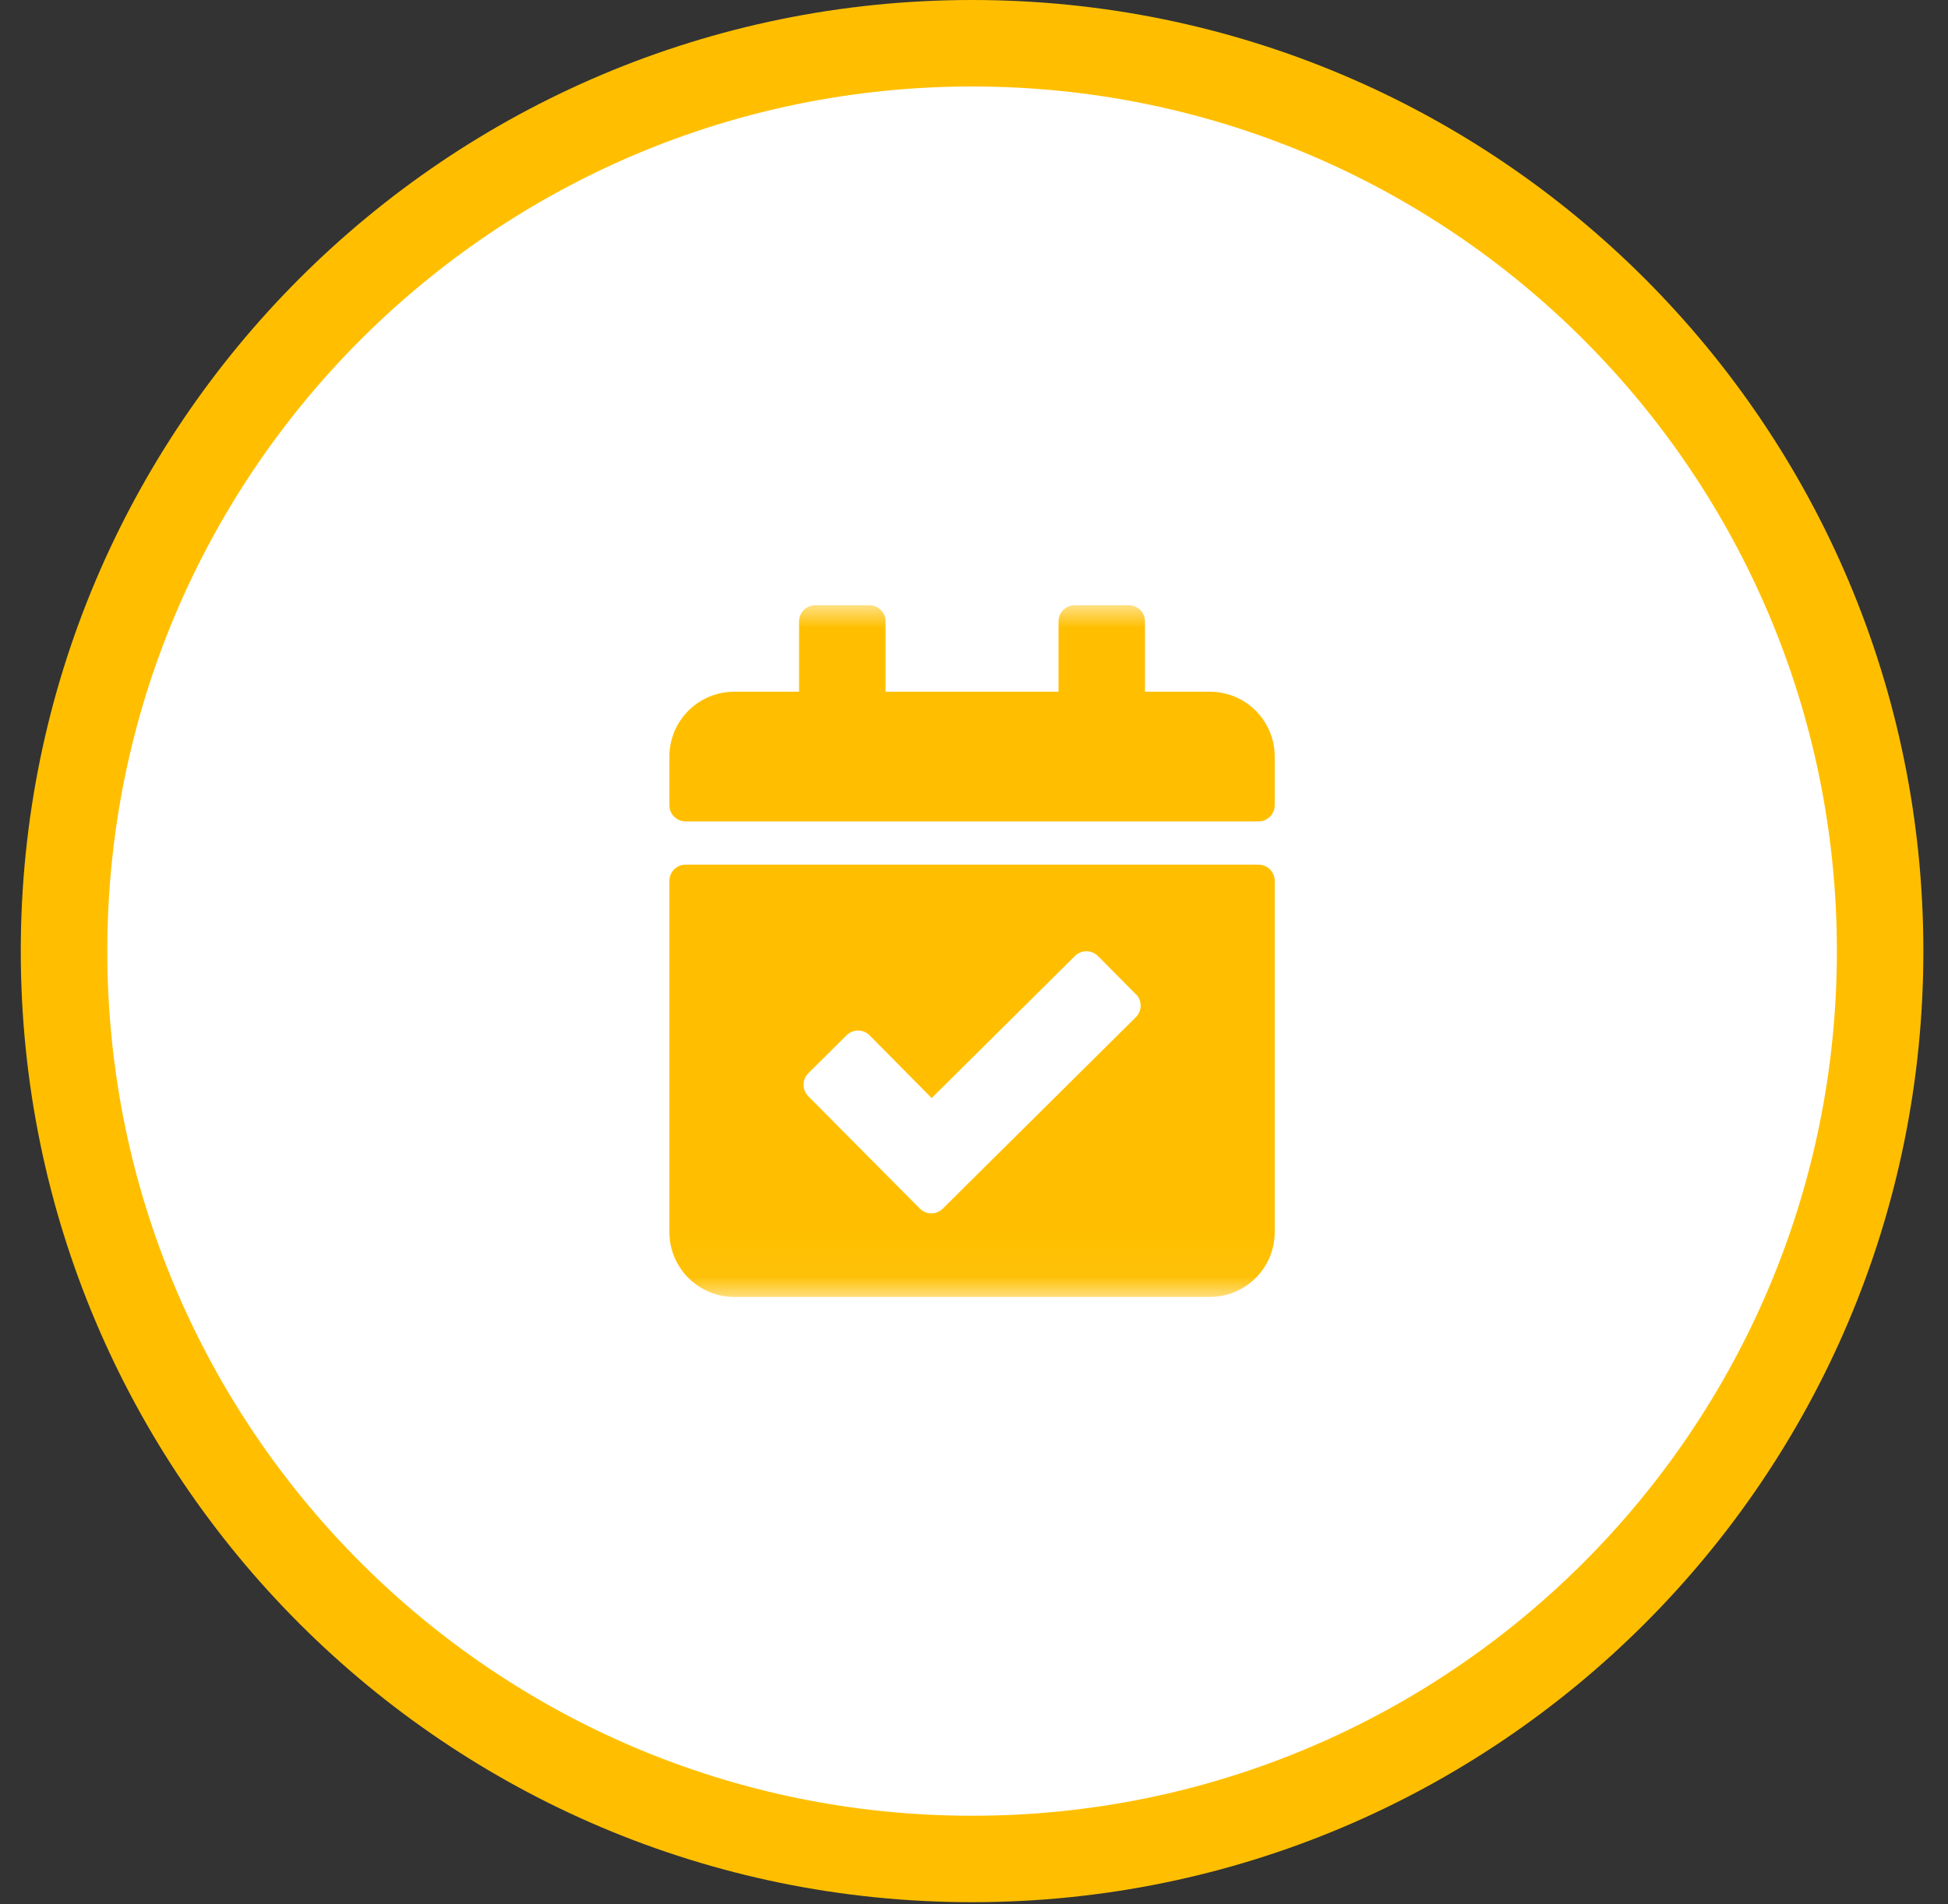
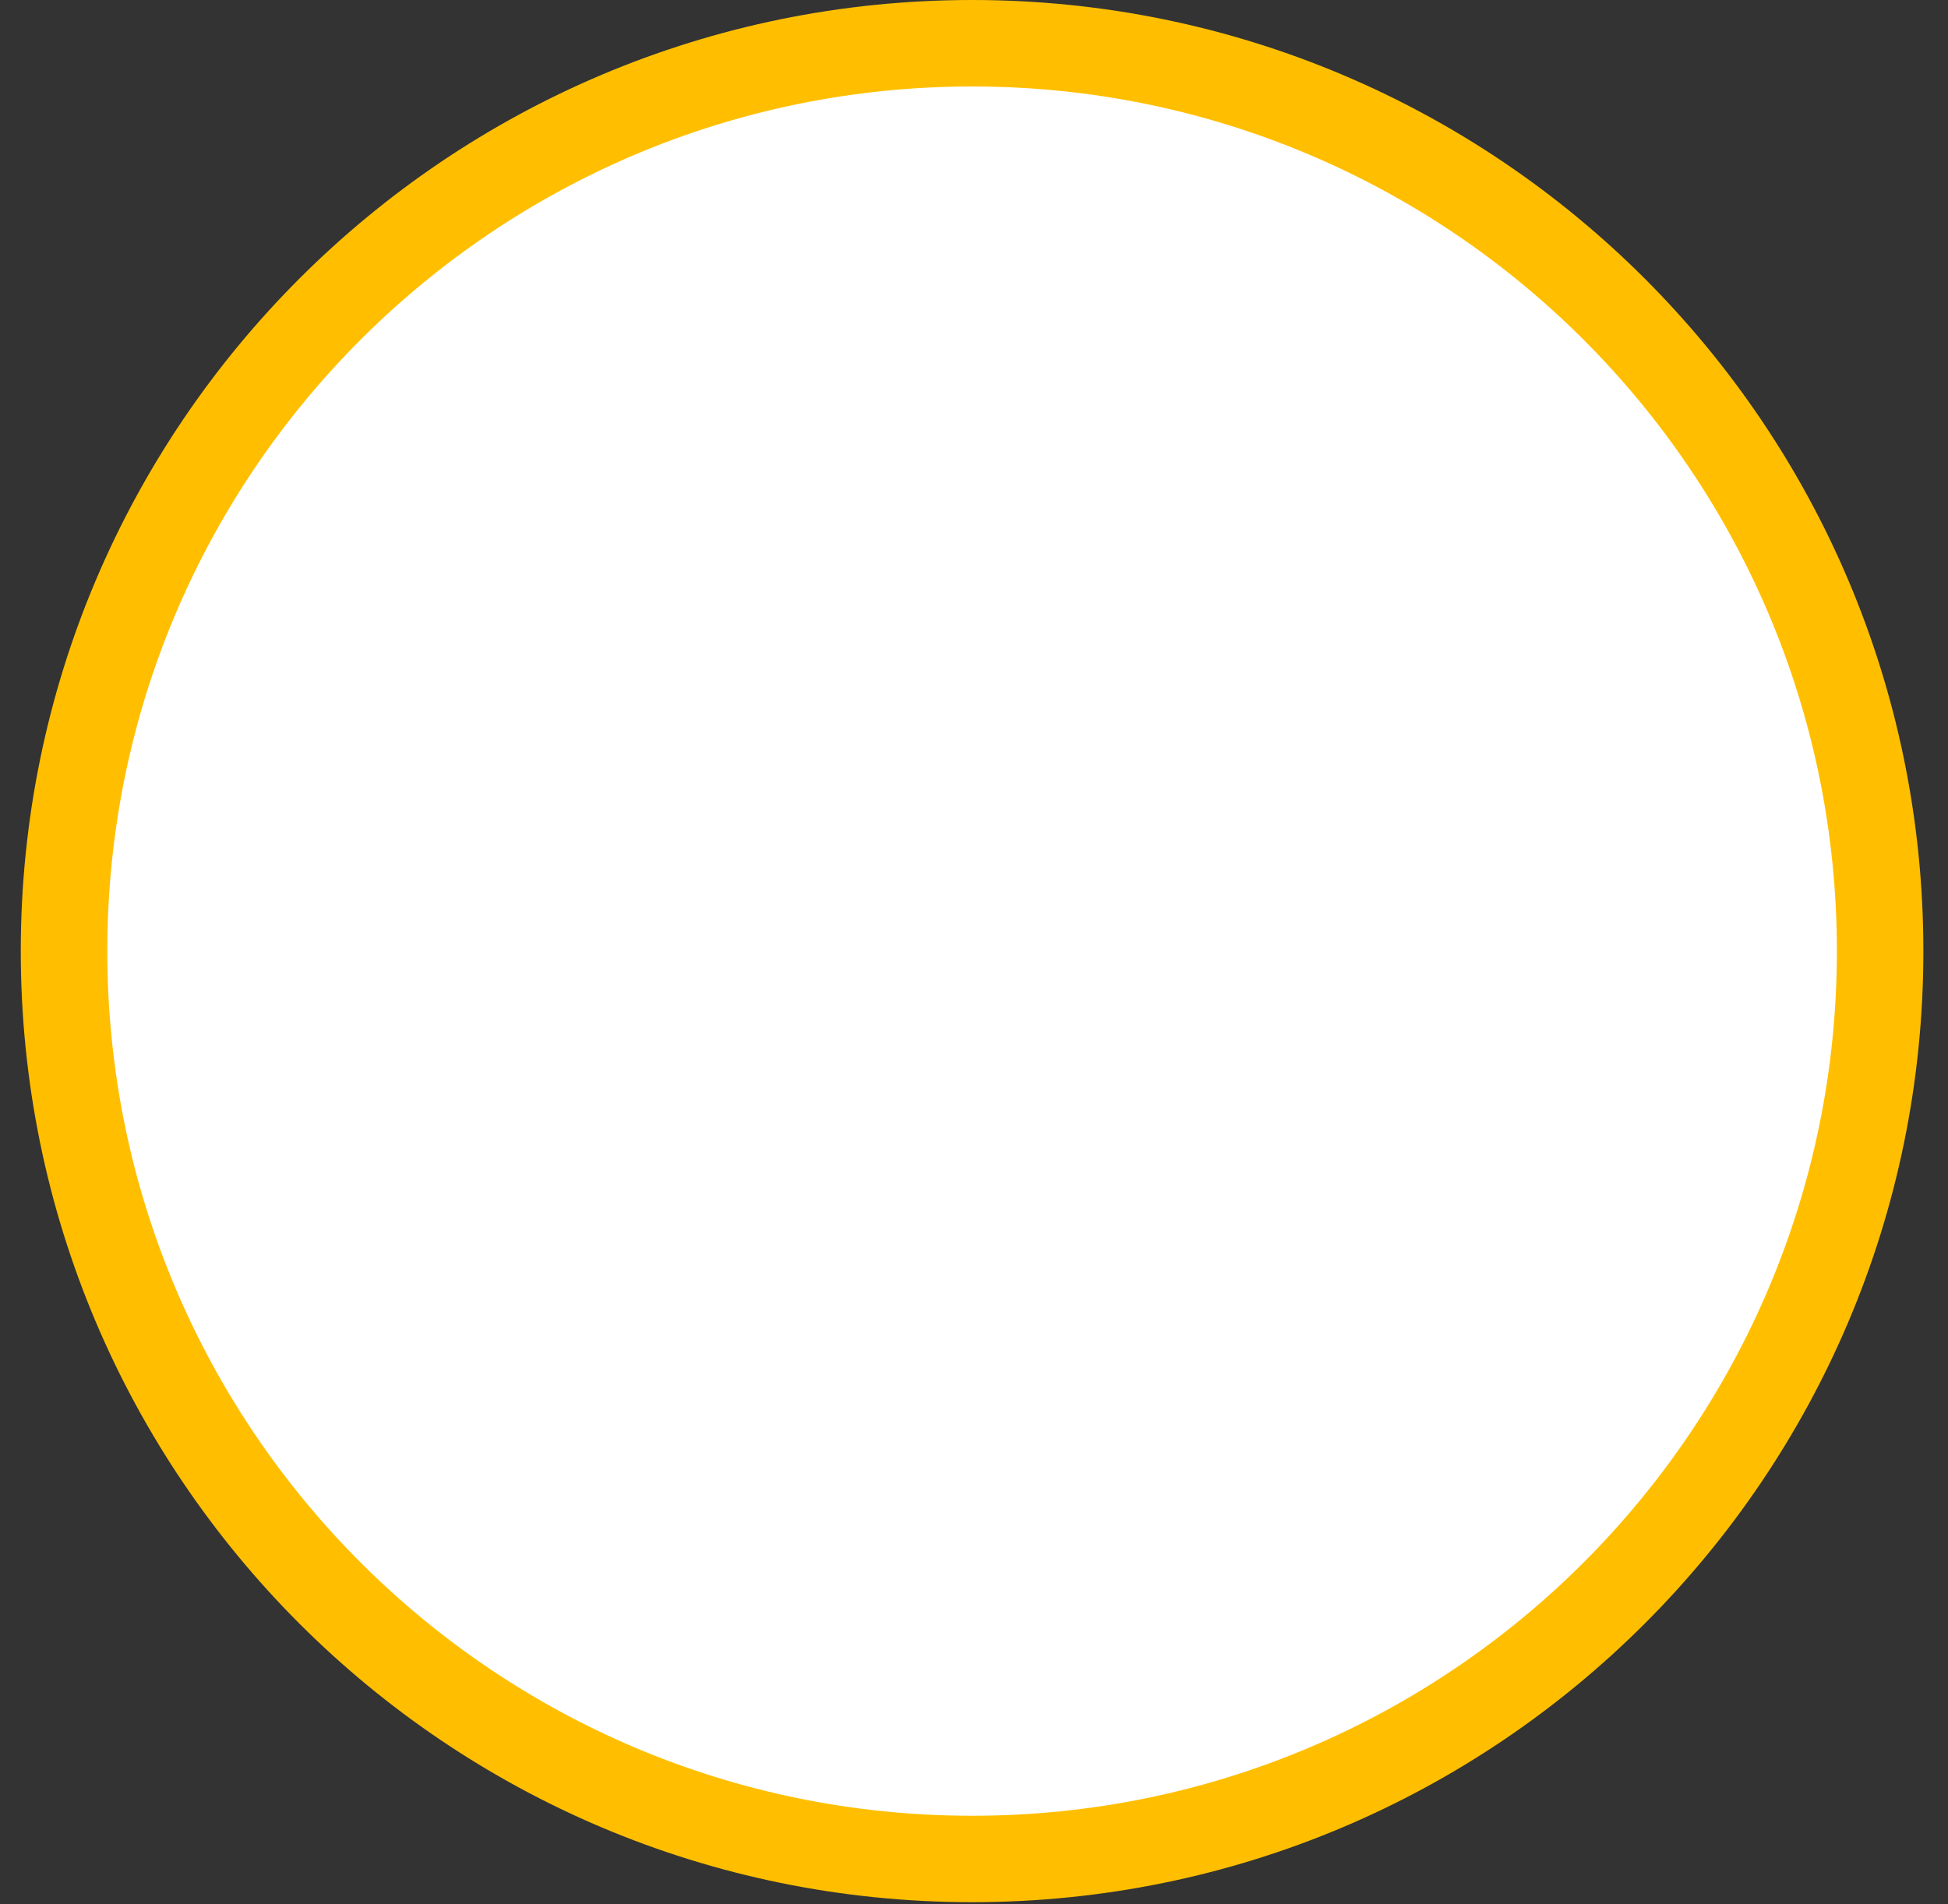
<svg xmlns="http://www.w3.org/2000/svg" width="45" height="44" viewBox="0 0 45 44" fill="none">
  <rect x="0" y="0" width="45" height="44" fill="#333333" stroke="none" />
  <g clip-path="url(#clip0_124_707)">
    <path d="M22.456 43.95C34.592 43.95 44.431 34.111 44.431 21.975C44.431 9.839 34.592 0 22.456 0C10.319 0 0.48 9.839 0.48 21.975C0.48 34.111 10.319 43.95 22.456 43.95Z" fill="#FFBF00" />
    <path d="M22.456 41.953C33.489 41.953 42.433 33.008 42.433 21.975C42.433 10.942 33.489 1.998 22.456 1.998C11.423 1.998 2.479 10.942 2.479 21.975C2.479 33.008 11.423 41.953 22.456 41.953Z" fill="white" />
    <mask id="mask0_124_707" style="mask-type:luminance" maskUnits="userSpaceOnUse" x="14" y="13" width="17" height="17">
-       <path d="M30.447 13.984H14.465V29.966H30.447V13.984Z" fill="white" />
-     </mask>
+       </mask>
    <g mask="url(#mask0_124_707)">
-       <path d="M29.072 18.979H15.838C15.738 18.979 15.643 18.939 15.573 18.869C15.502 18.799 15.463 18.703 15.463 18.604V17.48C15.463 17.083 15.621 16.702 15.902 16.421C16.183 16.14 16.564 15.982 16.961 15.982H18.459V14.359C18.459 14.26 18.499 14.164 18.569 14.094C18.639 14.024 18.735 13.984 18.834 13.984H20.083C20.182 13.984 20.277 14.024 20.348 14.094C20.418 14.164 20.457 14.26 20.457 14.359V15.982H24.453V14.359C24.453 14.26 24.492 14.164 24.562 14.094C24.633 14.024 24.728 13.984 24.827 13.984H26.076C26.175 13.984 26.27 14.024 26.341 14.094C26.411 14.164 26.45 14.26 26.45 14.359V15.982H27.949C28.346 15.982 28.727 16.14 29.008 16.421C29.289 16.702 29.447 17.083 29.447 17.48V18.604C29.447 18.703 29.407 18.799 29.337 18.869C29.267 18.939 29.172 18.979 29.072 18.979ZM15.838 19.978H29.072C29.172 19.978 29.267 20.017 29.337 20.087C29.407 20.157 29.447 20.253 29.447 20.352V28.468C29.447 28.865 29.289 29.246 29.008 29.527C28.727 29.808 28.346 29.966 27.949 29.966H16.961C16.564 29.966 16.183 29.808 15.902 29.527C15.621 29.246 15.463 28.865 15.463 28.468V20.352C15.463 20.253 15.502 20.157 15.573 20.087C15.643 20.017 15.738 19.978 15.838 19.978ZM26.241 22.974L25.362 22.088C25.291 22.018 25.196 21.979 25.097 21.979C24.998 21.979 24.902 22.018 24.832 22.088L21.522 25.371L20.087 23.92C20.016 23.85 19.921 23.811 19.822 23.811C19.723 23.811 19.628 23.85 19.557 23.92L18.671 24.799C18.601 24.869 18.562 24.965 18.562 25.064C18.562 25.163 18.601 25.258 18.671 25.328L21.249 27.925C21.32 27.996 21.415 28.035 21.514 28.035C21.613 28.035 21.709 27.996 21.779 27.925L26.241 23.5C26.311 23.429 26.35 23.334 26.35 23.235C26.35 23.136 26.311 23.04 26.241 22.97V22.974Z" fill="#FFBF00" />
+       <path d="M29.072 18.979H15.838C15.738 18.979 15.643 18.939 15.573 18.869C15.502 18.799 15.463 18.703 15.463 18.604V17.48C15.463 17.083 15.621 16.702 15.902 16.421C16.183 16.14 16.564 15.982 16.961 15.982H18.459V14.359C18.459 14.26 18.499 14.164 18.569 14.094C18.639 14.024 18.735 13.984 18.834 13.984H20.083C20.182 13.984 20.277 14.024 20.348 14.094C20.418 14.164 20.457 14.26 20.457 14.359V15.982H24.453V14.359C24.453 14.26 24.492 14.164 24.562 14.094C24.633 14.024 24.728 13.984 24.827 13.984H26.076C26.175 13.984 26.27 14.024 26.341 14.094C26.411 14.164 26.45 14.26 26.45 14.359V15.982H27.949C28.346 15.982 28.727 16.14 29.008 16.421C29.289 16.702 29.447 17.083 29.447 17.48V18.604C29.447 18.703 29.407 18.799 29.337 18.869C29.267 18.939 29.172 18.979 29.072 18.979ZM15.838 19.978H29.072C29.172 19.978 29.267 20.017 29.337 20.087C29.407 20.157 29.447 20.253 29.447 20.352V28.468C29.447 28.865 29.289 29.246 29.008 29.527C28.727 29.808 28.346 29.966 27.949 29.966H16.961C16.564 29.966 16.183 29.808 15.902 29.527C15.621 29.246 15.463 28.865 15.463 28.468C15.463 20.253 15.502 20.157 15.573 20.087C15.643 20.017 15.738 19.978 15.838 19.978ZM26.241 22.974L25.362 22.088C25.291 22.018 25.196 21.979 25.097 21.979C24.998 21.979 24.902 22.018 24.832 22.088L21.522 25.371L20.087 23.92C20.016 23.85 19.921 23.811 19.822 23.811C19.723 23.811 19.628 23.85 19.557 23.92L18.671 24.799C18.601 24.869 18.562 24.965 18.562 25.064C18.562 25.163 18.601 25.258 18.671 25.328L21.249 27.925C21.32 27.996 21.415 28.035 21.514 28.035C21.613 28.035 21.709 27.996 21.779 27.925L26.241 23.5C26.311 23.429 26.35 23.334 26.35 23.235C26.35 23.136 26.311 23.04 26.241 22.97V22.974Z" fill="#FFBF00" />
    </g>
  </g>
  <defs>
    <clipPath id="clip0_124_707">
      <rect width="43.95" height="43.95" fill="white" transform="translate(0.48)" />
    </clipPath>
  </defs>
</svg>